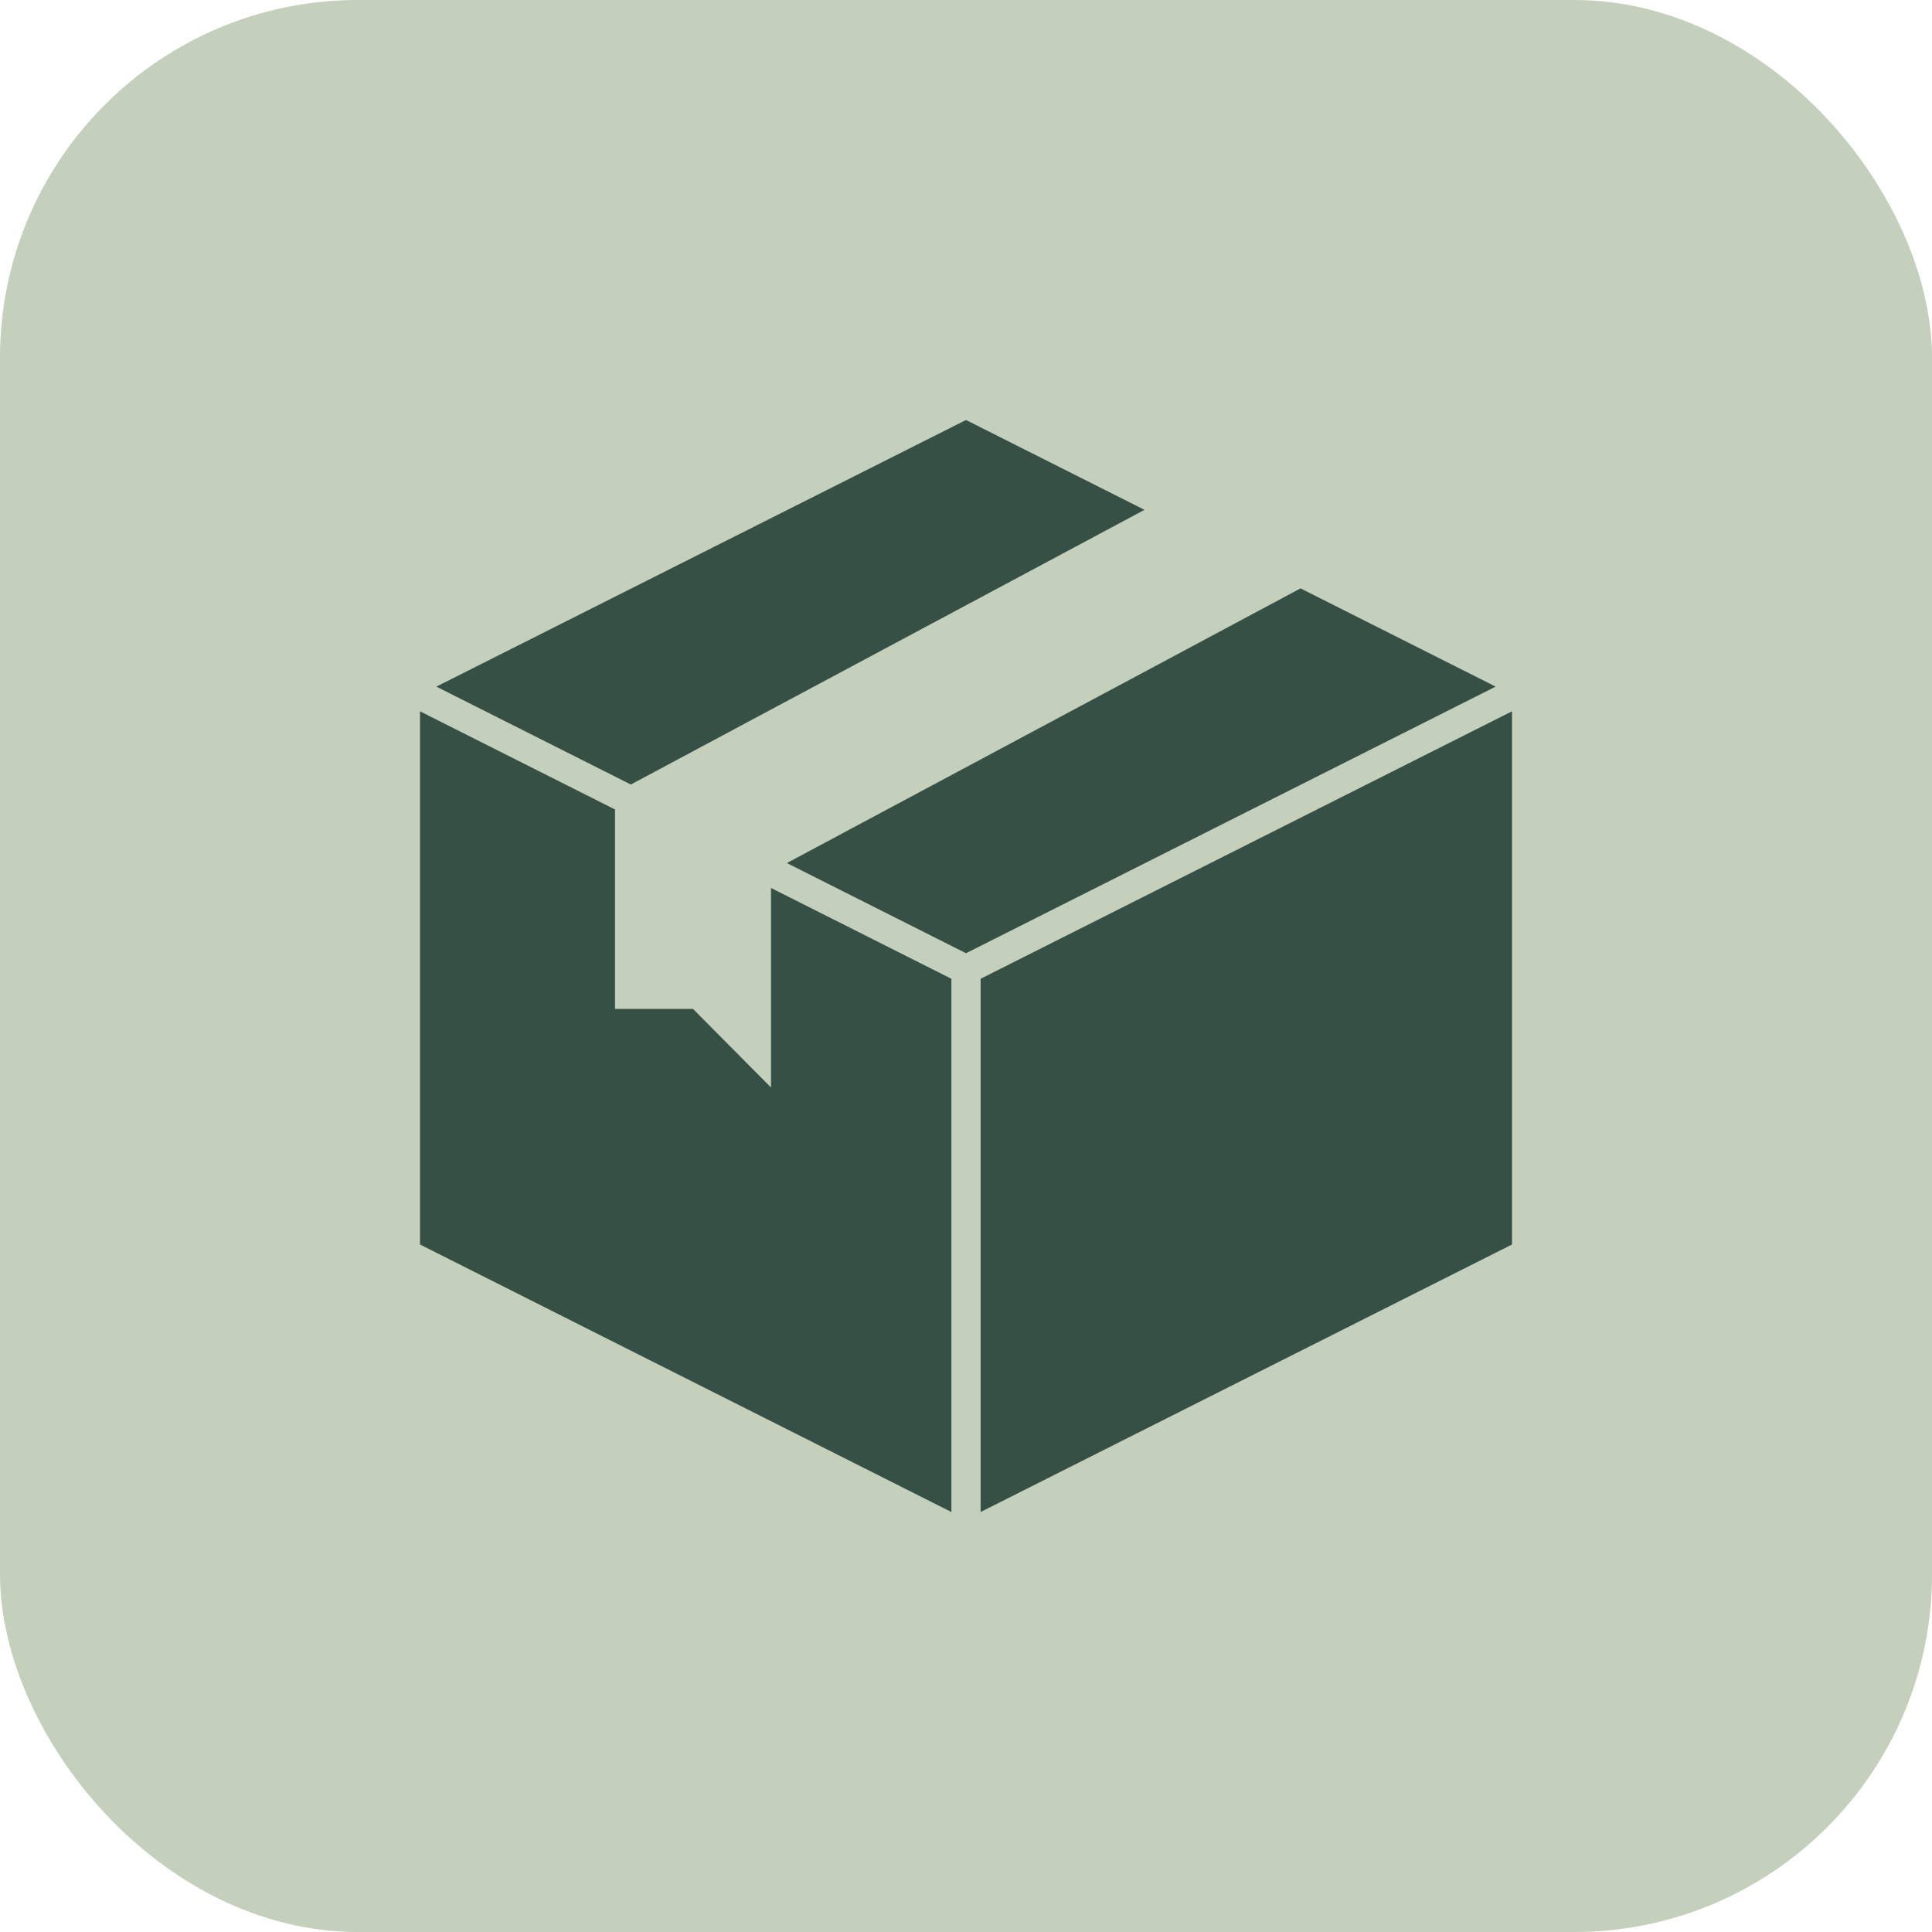
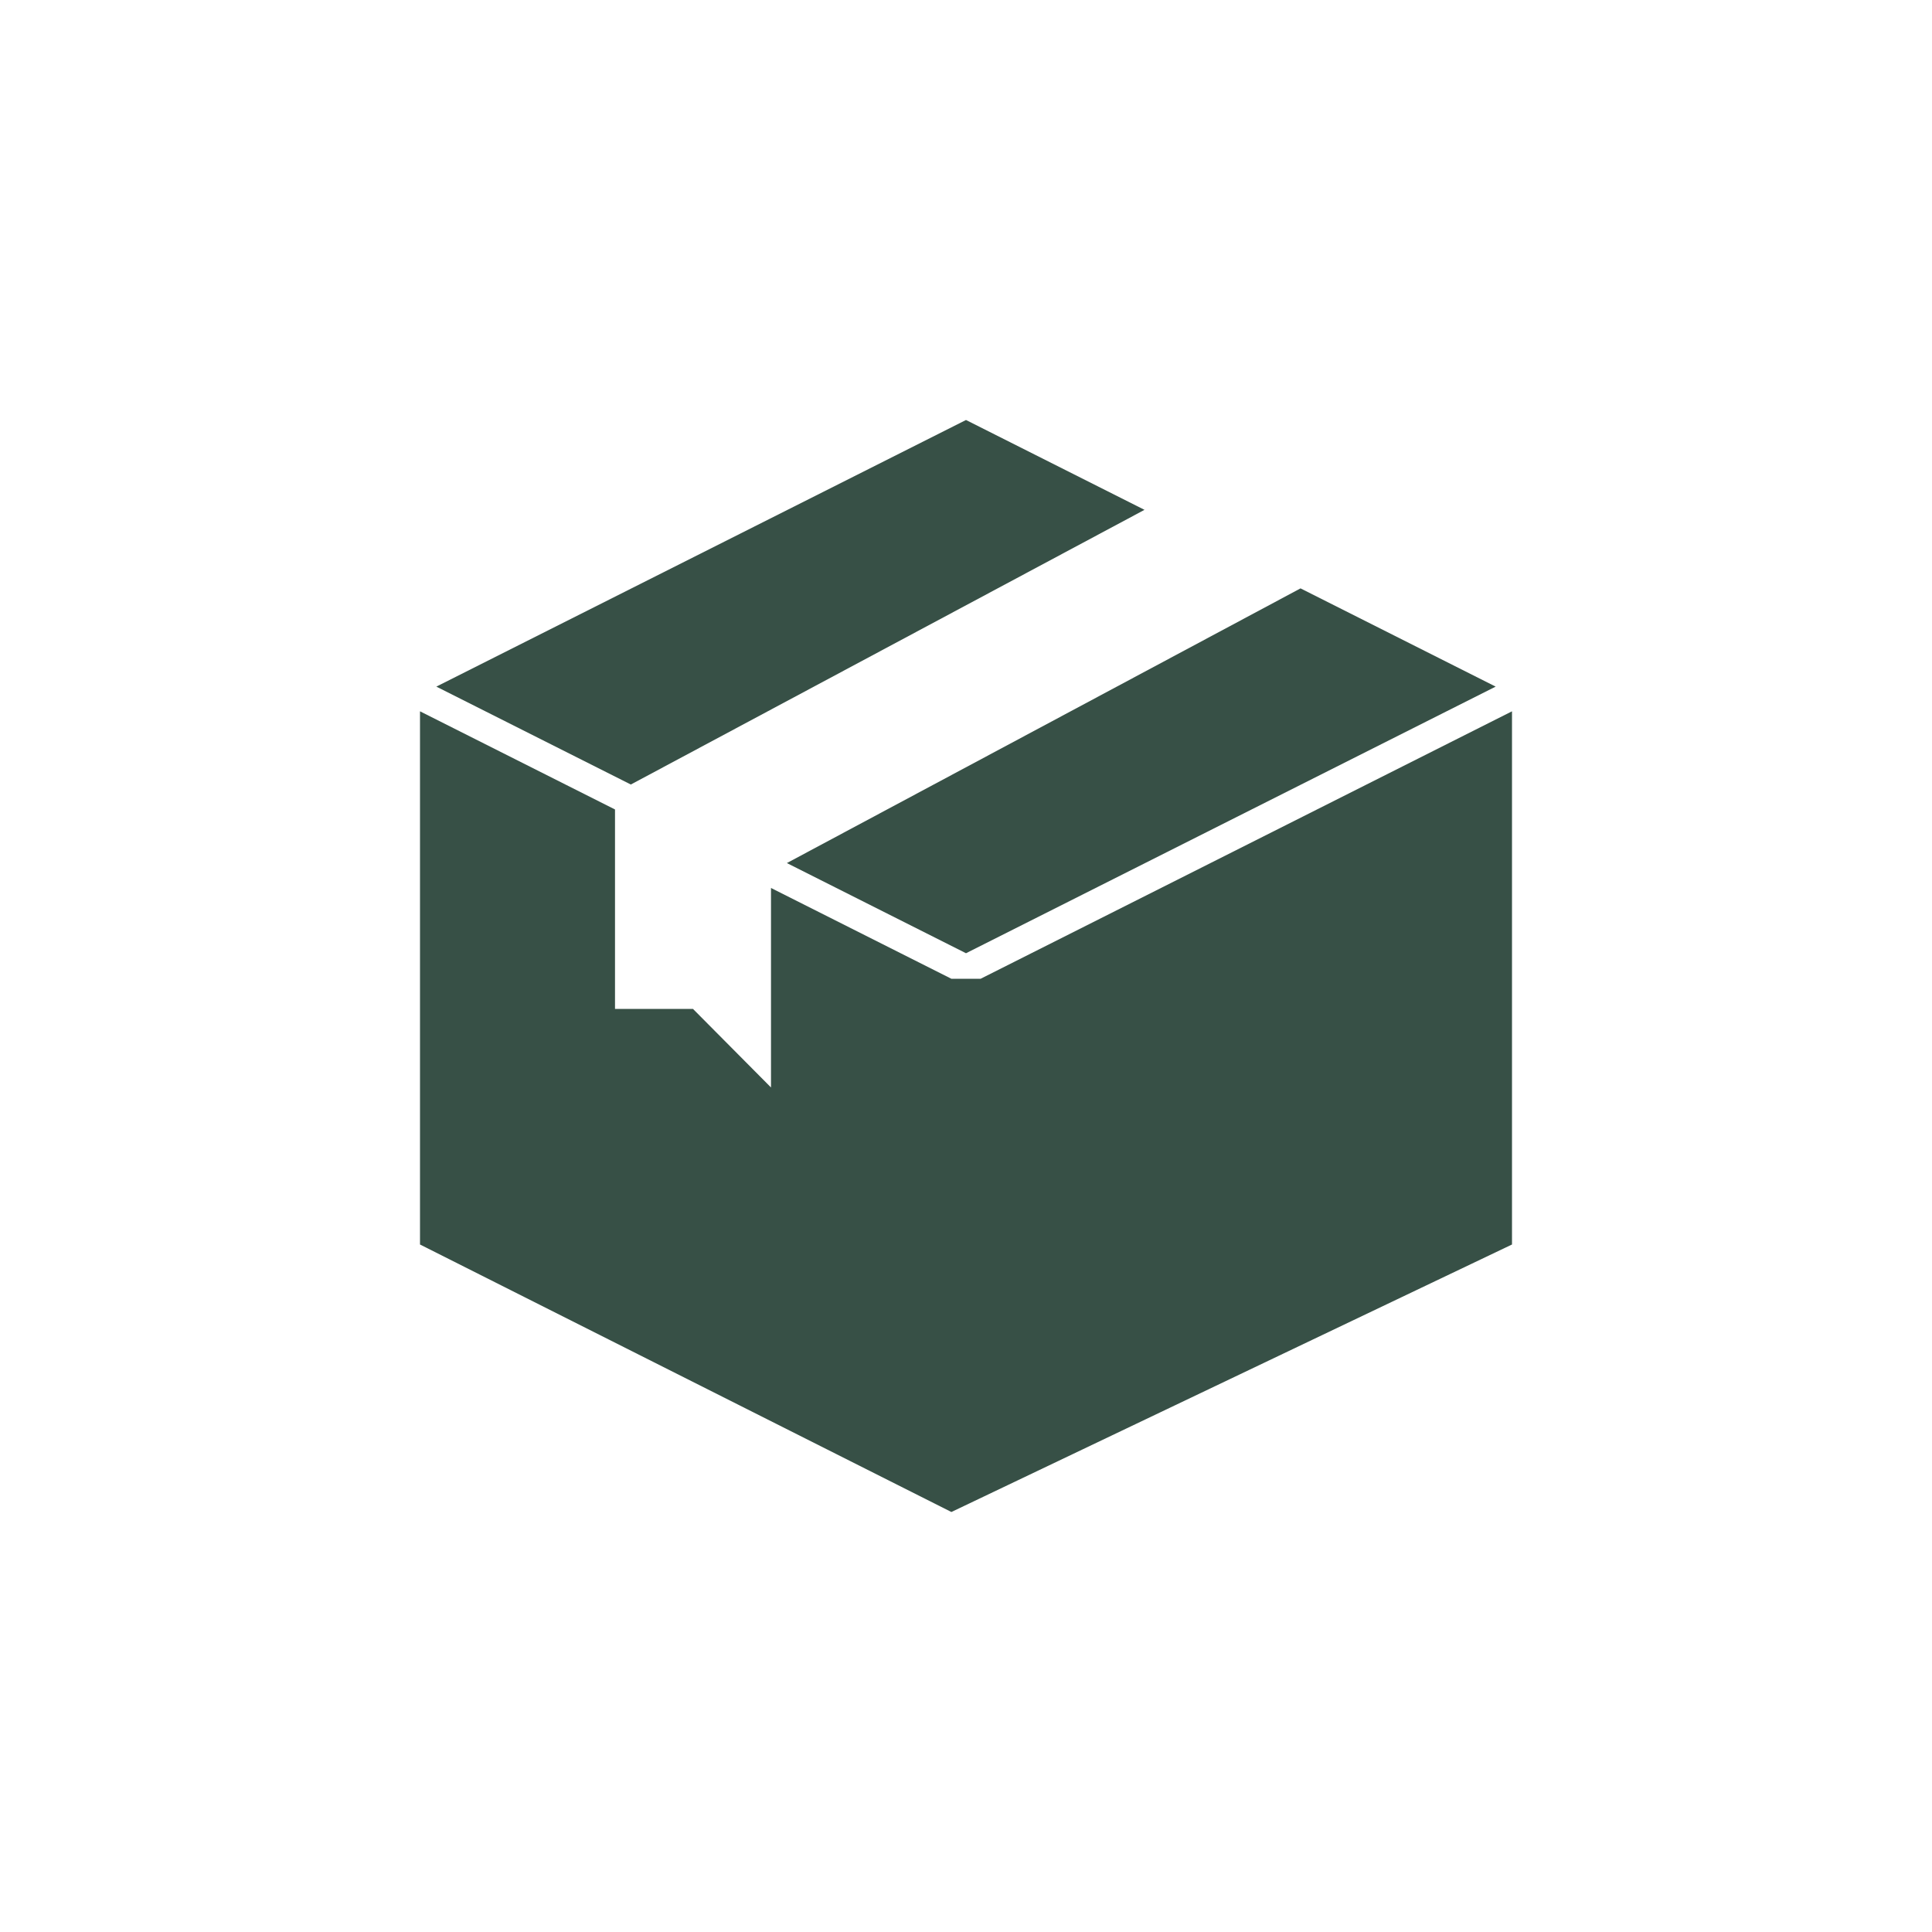
<svg xmlns="http://www.w3.org/2000/svg" width="46" height="46" viewBox="0 0 46 46" fill="none">
-   <rect width="46" height="46" rx="8.519" fill="#C4D0BC" />
-   <path d="M15.02 18.679L27.25 12.139L23 10L10.389 16.348L15.02 18.679ZM30.965 14.009L18.735 20.549L23 22.696L35.611 16.348L30.965 14.009ZM22.652 23.304L18.357 21.142V25.892L16.5 24.022H14.643V19.273L10 16.936V29.631L22.652 36V23.304ZM23.348 23.304V36L36 29.631V16.936L23.348 23.304Z" fill="#375046" />
+   <path d="M15.02 18.679L27.25 12.139L23 10L10.389 16.348L15.02 18.679ZM30.965 14.009L18.735 20.549L23 22.696L35.611 16.348L30.965 14.009ZM22.652 23.304L18.357 21.142V25.892L16.5 24.022H14.643V19.273L10 16.936V29.631L22.652 36V23.304ZV36L36 29.631V16.936L23.348 23.304Z" fill="#375046" />
</svg>